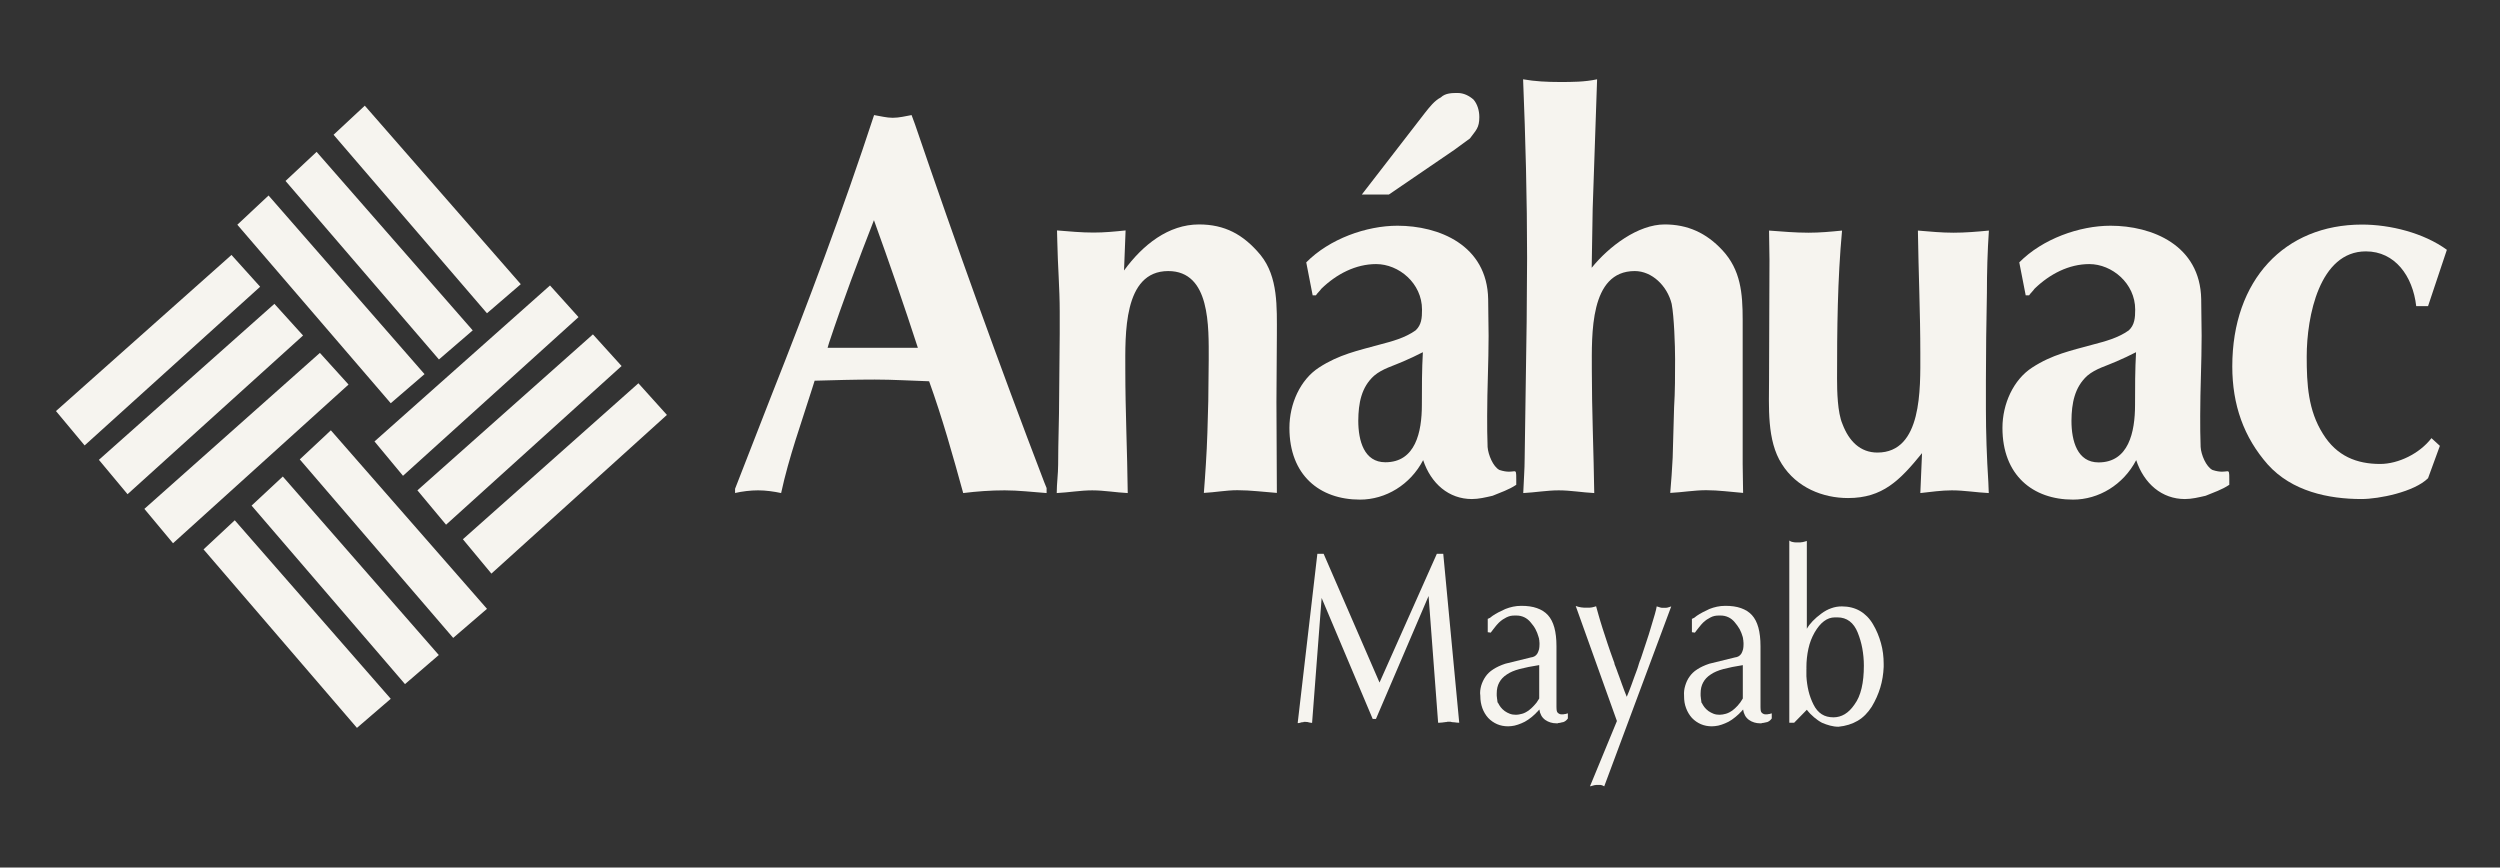
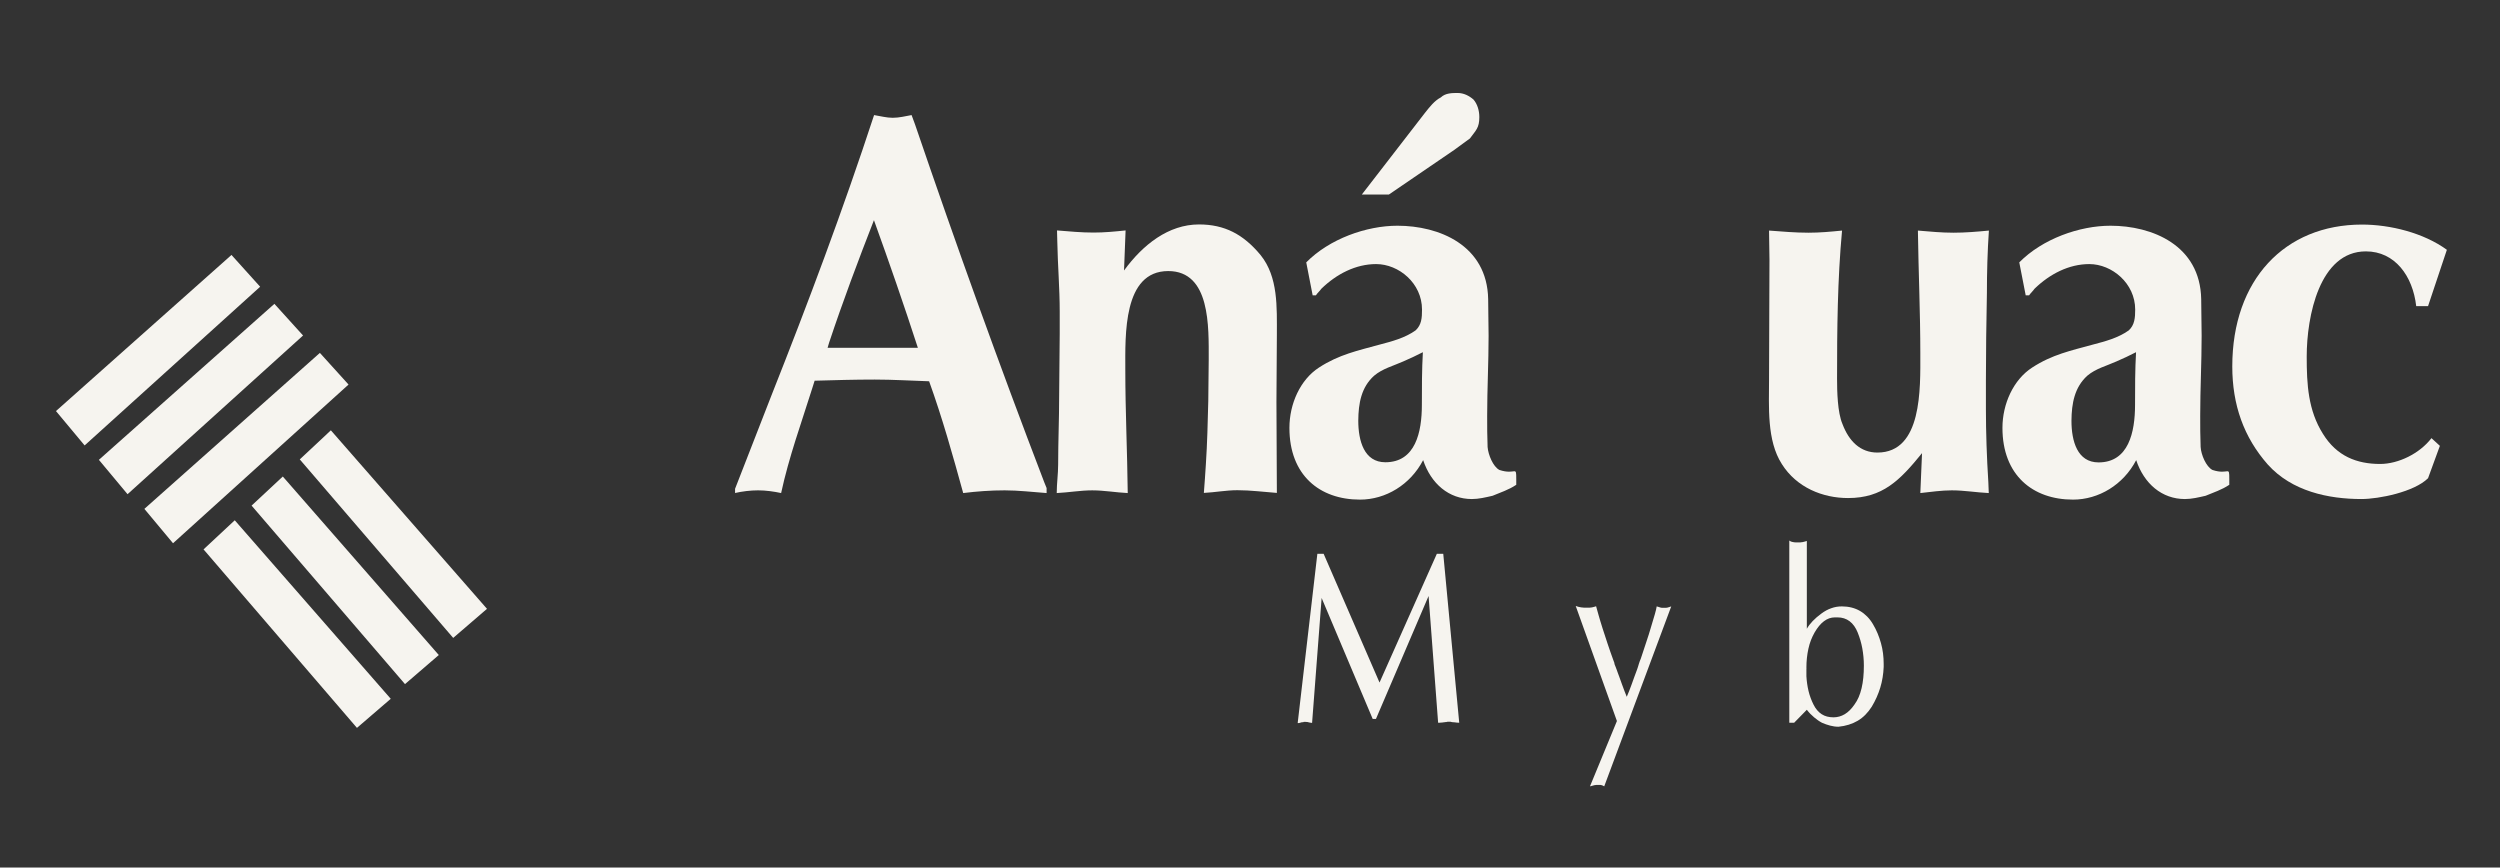
<svg xmlns="http://www.w3.org/2000/svg" width="536" height="186" viewBox="0 0 536 186" fill="none">
  <rect x="0" y="0" width="536" height="186" fill="#333333" stroke="none" />
  <path d="M282.442 118.734H283.787L295.77 146.337L308.059 118.734H309.434L312.858 154.958C312.675 154.958 312.522 154.958 312.338 154.927C312.155 154.897 312.002 154.897 311.849 154.866C311.696 154.866 311.544 154.866 311.421 154.836C311.269 154.805 311.146 154.805 310.993 154.744H310.902H310.81H310.718H310.627H310.351C310.26 154.744 310.168 154.774 310.076 154.805C309.954 154.805 309.862 154.805 309.771 154.836C309.679 154.866 309.587 154.866 309.496 154.866C309.312 154.897 309.159 154.927 308.945 154.927C308.762 154.958 308.548 154.958 308.334 154.958L306.286 127.782L295.006 154.133H294.303L283.359 128.21L281.311 154.988C281.219 154.988 281.128 154.988 281.036 154.958C280.944 154.927 280.822 154.927 280.7 154.897C280.577 154.866 280.455 154.836 280.333 154.805C280.211 154.774 280.058 154.774 279.935 154.774H279.813H279.721H279.63H279.569H279.508C279.477 154.805 279.446 154.836 279.446 154.836H279.385C279.263 154.836 279.171 154.836 279.049 154.866C278.957 154.897 278.866 154.897 278.774 154.958C278.682 154.988 278.59 155.019 278.499 155.019H278.224L282.442 118.734Z" fill="#F6F4EF" />
-   <path d="M317.566 147.009C317.78 146.306 318.085 145.664 318.483 145.084C318.88 144.503 319.43 143.953 320.164 143.494C320.867 143.036 321.723 142.638 322.732 142.302L328.204 140.957C328.509 140.926 328.815 140.835 329.06 140.682C329.304 140.529 329.488 140.315 329.64 140.07C329.793 139.795 329.885 139.49 329.977 139.184C330.038 138.878 330.068 138.542 330.068 138.175V137.992V137.808C330.038 137.747 330.038 137.655 330.038 137.594V137.38C330.007 137.258 329.977 137.105 329.977 136.952C329.946 136.83 329.916 136.677 329.854 136.524C329.702 135.974 329.488 135.424 329.212 134.904C328.937 134.385 328.571 133.896 328.173 133.437C327.776 132.948 327.317 132.581 326.798 132.337C326.278 132.092 325.728 131.97 325.116 131.97H325.055H324.933H324.841H324.749C324.413 131.97 324.077 132 323.802 132.061C323.527 132.123 323.252 132.245 322.976 132.367C322.701 132.52 322.457 132.673 322.182 132.826C321.906 133.009 321.662 133.223 321.387 133.468C321.234 133.62 321.112 133.773 320.959 133.926C320.806 134.079 320.684 134.262 320.531 134.446C320.378 134.629 320.225 134.813 320.072 135.027C319.92 135.241 319.767 135.454 319.614 135.638L318.972 135.546V132.673C319.033 132.673 319.094 132.642 319.186 132.581C319.278 132.52 319.369 132.489 319.461 132.459C319.553 132.398 319.644 132.306 319.736 132.245C319.828 132.184 319.92 132.123 320.011 132.031C320.409 131.756 320.837 131.511 321.295 131.267C321.754 131.053 322.243 130.808 322.762 130.564C323.282 130.35 323.832 130.197 324.383 130.074C324.963 129.952 325.544 129.891 326.186 129.891C327.47 129.891 328.571 130.044 329.518 130.38C330.466 130.716 331.261 131.205 331.872 131.878C332.483 132.55 332.942 133.437 333.248 134.537C333.553 135.638 333.706 136.983 333.706 138.511V151.564C333.706 151.901 333.737 152.176 333.767 152.39C333.798 152.573 333.889 152.726 334.012 152.848C334.134 152.94 334.256 153.032 334.409 153.093C334.562 153.154 334.715 153.154 334.898 153.154H335.173C335.265 153.154 335.357 153.123 335.479 153.093C335.601 153.093 335.693 153.093 335.815 153.032C335.907 153.001 336.029 152.97 336.152 152.94V154.04C335.999 154.254 335.846 154.407 335.693 154.529C335.54 154.652 335.357 154.743 335.204 154.805C335.112 154.835 335.021 154.866 334.929 154.866C334.837 154.866 334.745 154.896 334.684 154.927C334.562 154.957 334.47 154.988 334.379 154.988C334.287 155.019 334.195 155.019 334.103 155.019H334.042C334.012 155.019 334.012 155.049 334.012 155.08H333.951H333.889H333.798H333.737H333.675C333.248 155.08 332.82 155.019 332.422 154.896C332.025 154.774 331.627 154.591 331.291 154.346C330.924 154.071 330.619 153.735 330.435 153.368C330.221 152.97 330.099 152.573 330.038 152.114C329.946 152.237 329.885 152.298 329.793 152.39C329.732 152.451 329.64 152.512 329.61 152.604C329.518 152.665 329.457 152.756 329.365 152.818C329.304 152.879 329.243 152.97 329.182 153.032C328.662 153.521 328.173 153.949 327.653 154.285C327.164 154.621 326.675 154.896 326.186 155.08C325.697 155.294 325.208 155.446 324.719 155.569C324.23 155.66 323.802 155.722 323.343 155.722C322.487 155.722 321.693 155.569 320.989 155.263C320.286 154.957 319.644 154.529 319.064 153.918C318.513 153.307 318.085 152.573 317.81 151.809C317.535 151.014 317.382 150.189 317.382 149.272V149.18C317.26 148.446 317.382 147.713 317.566 147.009ZM329.946 142.608C328.357 142.852 326.981 143.127 325.819 143.433C324.658 143.739 323.741 144.136 323.038 144.625C322.334 145.084 321.815 145.634 321.448 146.306C321.081 146.979 320.898 147.743 320.898 148.66V149.058C320.898 149.18 320.898 149.302 320.928 149.394C320.928 149.486 320.928 149.608 320.959 149.73C320.959 149.852 320.989 149.975 321.02 150.128V150.219C321.02 150.25 321.02 150.28 321.051 150.311V150.403V150.464V150.555C321.051 150.586 321.051 150.586 321.112 150.586C321.112 150.617 321.112 150.647 321.142 150.678C321.173 150.708 321.173 150.708 321.203 150.739C321.356 151.045 321.54 151.35 321.754 151.625C321.968 151.9 322.243 152.176 322.61 152.451C322.946 152.695 323.313 152.879 323.71 153.032C324.107 153.184 324.535 153.246 324.994 153.246C325.239 153.246 325.452 153.215 325.666 153.184C325.88 153.154 326.094 153.093 326.339 153.032C326.584 152.97 326.798 152.879 327.042 152.756C327.287 152.634 327.501 152.481 327.745 152.328C327.929 152.176 328.112 152.023 328.295 151.87C328.479 151.687 328.693 151.503 328.876 151.289C328.968 151.197 329.06 151.075 329.151 150.983C329.243 150.892 329.335 150.769 329.457 150.617C329.549 150.494 329.64 150.341 329.732 150.189C329.824 150.066 329.916 149.914 330.007 149.761V149.669V142.608H329.946Z" fill="#F6F4EF" />
  <path d="M338.413 130.104C338.627 130.165 338.811 130.196 339.025 130.226C339.269 130.257 339.453 130.287 339.667 130.287H340.248H340.798C340.981 130.287 341.134 130.257 341.317 130.226C341.501 130.196 341.654 130.134 341.807 130.104C341.959 130.043 342.112 130.012 342.204 129.982C342.326 130.44 342.51 131.051 342.724 131.846C342.938 132.641 343.243 133.589 343.58 134.689C343.916 135.759 344.283 136.89 344.68 138.052C345.077 139.213 345.475 140.406 345.933 141.628C345.964 141.689 345.995 141.781 346.025 141.873C346.056 141.964 346.086 142.026 346.117 142.117C346.117 142.178 346.117 142.27 346.147 142.362C346.178 142.454 346.208 142.515 346.239 142.606C346.3 142.759 346.361 142.882 346.422 143.065C346.484 143.218 346.545 143.401 346.606 143.554C346.698 143.799 346.789 144.043 346.881 144.318C346.973 144.593 347.064 144.869 347.187 145.144C347.278 145.388 347.37 145.633 347.462 145.908C347.554 146.152 347.645 146.428 347.737 146.672C347.92 147.161 348.073 147.62 348.257 148.078C348.44 148.537 348.593 148.965 348.776 149.393C348.96 148.995 349.113 148.598 349.296 148.139C349.479 147.681 349.663 147.192 349.846 146.672C350.03 146.183 350.213 145.663 350.396 145.144C350.58 144.593 350.794 144.074 351.008 143.493C351.069 143.31 351.13 143.126 351.191 142.943C351.252 142.759 351.313 142.545 351.375 142.331C351.436 142.148 351.497 141.964 351.558 141.781C351.619 141.598 351.711 141.384 351.803 141.17C352.2 139.947 352.597 138.785 352.964 137.654C353.331 136.554 353.698 135.453 354.004 134.353C354.309 133.314 354.584 132.427 354.798 131.693C355.012 130.96 355.135 130.41 355.196 130.012C355.349 130.043 355.471 130.104 355.624 130.134C355.746 130.196 355.868 130.226 355.991 130.257C356.052 130.257 356.113 130.257 356.174 130.287C356.235 130.318 356.296 130.318 356.388 130.318H356.571H356.755H357.183C357.305 130.318 357.427 130.287 357.55 130.257C357.702 130.226 357.825 130.165 357.947 130.134C358.069 130.073 358.191 130.043 358.314 130.012L343.946 168.59C343.855 168.559 343.763 168.498 343.702 168.468C343.61 168.407 343.518 168.376 343.396 168.345C343.274 168.315 343.182 168.284 343.06 168.284H342.724H342.296C342.143 168.284 341.99 168.315 341.837 168.345C341.684 168.376 341.531 168.437 341.379 168.468C341.226 168.529 341.042 168.559 340.89 168.59L346.667 154.589L337.833 129.92C337.985 129.982 338.199 130.043 338.413 130.104Z" fill="#F6F4EF" />
-   <path d="M361.31 147.009C361.523 146.306 361.799 145.664 362.227 145.084C362.624 144.503 363.174 143.953 363.908 143.494C364.611 143.036 365.467 142.638 366.476 142.302L371.947 140.957C372.253 140.926 372.559 140.835 372.803 140.682C373.048 140.529 373.231 140.315 373.384 140.07C373.537 139.795 373.629 139.49 373.72 139.184C373.782 138.878 373.812 138.542 373.812 138.175V137.992V137.808C373.782 137.747 373.782 137.655 373.782 137.594V137.38C373.751 137.258 373.72 137.105 373.72 136.952C373.72 136.83 373.659 136.677 373.629 136.524C373.476 135.974 373.262 135.424 372.987 134.904C372.681 134.385 372.345 133.896 371.947 133.437C371.55 132.948 371.092 132.581 370.572 132.337C370.052 132.092 369.502 131.97 368.891 131.97H368.829H368.707H368.615H368.524C368.187 131.97 367.851 132 367.576 132.061C367.27 132.123 366.995 132.245 366.751 132.367C366.476 132.52 366.231 132.673 365.956 132.826C365.681 133.009 365.436 133.223 365.161 133.468C365.008 133.62 364.855 133.773 364.733 133.926C364.58 134.109 364.458 134.262 364.305 134.446C364.152 134.629 364 134.813 363.847 135.027C363.694 135.241 363.541 135.454 363.388 135.638L362.746 135.546V132.673C362.807 132.673 362.868 132.642 362.96 132.581C363.052 132.52 363.144 132.489 363.235 132.459C363.327 132.398 363.419 132.306 363.51 132.245C363.602 132.184 363.694 132.123 363.786 132.031C364.183 131.756 364.611 131.511 365.069 131.267C365.528 131.053 365.987 130.808 366.506 130.564C367.026 130.35 367.576 130.197 368.126 130.074C368.677 129.952 369.288 129.891 369.93 129.891C371.214 129.891 372.314 130.044 373.262 130.38C374.21 130.716 375.004 131.205 375.616 131.878C376.227 132.55 376.686 133.437 376.991 134.537C377.297 135.638 377.45 136.983 377.45 138.511V151.564C377.45 151.901 377.48 152.176 377.511 152.39C377.542 152.573 377.633 152.726 377.756 152.848C377.878 152.94 378 153.032 378.153 153.093C378.306 153.154 378.459 153.154 378.611 153.154H378.887C378.978 153.154 379.07 153.123 379.192 153.093C379.315 153.093 379.406 153.093 379.529 153.032C379.62 153.001 379.743 152.97 379.865 152.94V154.04C379.712 154.254 379.559 154.407 379.406 154.529C379.253 154.652 379.07 154.743 378.917 154.805C378.825 154.835 378.734 154.866 378.642 154.866C378.55 154.866 378.459 154.896 378.367 154.927C378.245 154.957 378.153 154.988 378.061 154.988C377.969 155.019 377.878 155.019 377.786 155.019H377.725C377.694 155.019 377.694 155.049 377.694 155.08H377.633H377.572H377.48H377.419H377.358C376.93 155.08 376.502 155.019 376.105 154.896C375.707 154.774 375.31 154.591 374.974 154.346C374.607 154.071 374.301 153.735 374.118 153.368C373.904 152.97 373.782 152.573 373.72 152.114C373.629 152.237 373.568 152.298 373.476 152.39C373.415 152.451 373.354 152.512 373.292 152.604C373.201 152.665 373.14 152.756 373.048 152.818C372.987 152.879 372.895 152.97 372.865 153.032C372.345 153.521 371.825 153.949 371.336 154.285C370.847 154.621 370.358 154.896 369.869 155.08C369.38 155.294 368.891 155.446 368.401 155.569C367.912 155.66 367.454 155.722 367.026 155.722C366.17 155.722 365.375 155.569 364.672 155.263C363.969 154.957 363.327 154.529 362.746 153.918C362.196 153.307 361.768 152.573 361.493 151.809C361.187 151.014 361.065 150.189 361.065 149.272V149.18C361.004 148.446 361.096 147.713 361.31 147.009ZM373.659 142.608C372.07 142.852 370.694 143.127 369.533 143.433C368.371 143.739 367.454 144.136 366.751 144.625C366.048 145.084 365.528 145.634 365.161 146.306C364.794 146.979 364.611 147.743 364.611 148.66V149.058C364.611 149.18 364.611 149.302 364.641 149.394C364.641 149.486 364.642 149.608 364.672 149.73C364.672 149.852 364.703 149.975 364.733 150.128V150.219C364.733 150.25 364.733 150.28 364.764 150.311V150.403V150.464V150.555C364.764 150.586 364.764 150.586 364.794 150.586C364.794 150.617 364.794 150.647 364.825 150.678C364.825 150.708 364.855 150.708 364.886 150.739C365.039 151.045 365.222 151.35 365.436 151.625C365.65 151.9 365.925 152.176 366.292 152.451C366.628 152.695 367.026 152.879 367.393 153.032C367.79 153.184 368.218 153.246 368.677 153.246C368.891 153.246 369.135 153.215 369.349 153.184C369.563 153.154 369.777 153.093 370.022 153.032C370.236 152.97 370.48 152.879 370.725 152.756C370.969 152.634 371.183 152.481 371.428 152.328C371.611 152.176 371.795 152.023 371.978 151.87C372.161 151.687 372.345 151.503 372.559 151.289C372.651 151.197 372.742 151.075 372.803 150.983C372.895 150.892 372.987 150.769 373.109 150.617C373.201 150.494 373.292 150.341 373.384 150.189C373.476 150.066 373.568 149.914 373.659 149.761V149.669V142.608Z" fill="#F6F4EF" />
  <path d="M383.564 115.859C383.717 115.95 383.839 116.042 383.992 116.103C384.114 116.164 384.267 116.195 384.45 116.225C384.603 116.256 384.756 116.286 384.939 116.286H385.459H385.734H386.009C386.07 116.286 386.131 116.286 386.223 116.256C386.315 116.225 386.407 116.225 386.498 116.225C386.682 116.195 386.835 116.134 386.987 116.103C387.14 116.042 387.293 116.011 387.385 115.981V134.811C387.691 134.261 388.118 133.711 388.638 133.16C389.158 132.61 389.769 132.091 390.472 131.571C391.175 131.051 391.878 130.654 392.612 130.409C393.346 130.134 394.11 130.012 394.905 130.012C396.372 130.012 397.686 130.348 398.787 130.99C399.887 131.632 400.835 132.58 401.569 133.833C402.333 135.117 402.883 136.462 403.281 137.899C403.678 139.305 403.861 140.803 403.861 142.362V142.484V142.667V142.79V142.973C403.8 144.532 403.556 146.03 403.128 147.436C402.7 148.842 402.088 150.218 401.294 151.532C400.468 152.816 399.49 153.825 398.298 154.528C397.106 155.231 395.73 155.659 394.171 155.812C393.56 155.812 392.948 155.72 392.368 155.567C391.787 155.414 391.175 155.2 390.625 154.956C390.044 154.65 389.494 154.253 388.944 153.794C388.394 153.336 387.874 152.816 387.385 152.174L384.664 154.956H383.625V115.859H383.564ZM387.293 143.462V143.768V144.073V144.349V144.501V144.593V144.685V144.807V144.991C387.354 146.06 387.507 147.13 387.752 148.17C387.996 149.178 388.363 150.157 388.822 151.074C389.28 151.991 389.861 152.663 390.564 153.122C391.267 153.58 392.123 153.794 393.101 153.794C393.927 153.794 394.752 153.58 395.516 153.122C396.28 152.663 396.983 151.96 397.625 151.013C398.298 150.096 398.787 148.964 399.123 147.558C399.459 146.152 399.612 144.532 399.612 142.698C399.612 141.414 399.49 140.191 399.276 138.999C399.062 137.837 398.726 136.706 398.298 135.636C397.87 134.567 397.289 133.741 396.555 133.191C395.822 132.641 394.966 132.366 393.957 132.366H393.835H393.682H393.56H393.407C392.551 132.366 391.787 132.641 391.053 133.191C390.319 133.741 389.677 134.536 389.066 135.575C388.455 136.645 387.996 137.807 387.721 139.091C387.446 140.344 387.293 141.689 387.293 143.126V143.034C387.324 143.218 387.293 143.34 387.293 143.462Z" fill="#F6F4EF" />
  <path d="M157.538 105.711C159.128 105.344 160.931 105.13 162.521 105.13C164.202 105.13 165.914 105.375 167.473 105.711C169.154 97.947 171.814 90.671 174.137 83.274L174.657 81.623C178.997 81.501 183.216 81.378 187.557 81.378C191.469 81.378 195.29 81.623 199.203 81.745C202.046 89.632 204.278 97.61 206.509 105.711C209.474 105.344 212.44 105.13 215.405 105.13C218.37 105.13 221.427 105.497 224.392 105.711V104.641L223.872 103.357C214.151 77.985 204.95 52.369 196.177 26.66L195.443 24.673C194.068 24.918 192.784 25.254 191.408 25.254C190.033 25.254 188.779 24.887 187.404 24.673C180.74 45.002 173.25 64.963 165.425 84.71L157.599 104.794V105.711H157.538ZM177.744 73.522C180.709 64.596 183.98 55.915 187.373 47.203C190.644 56.251 193.823 65.421 196.788 74.562H177.438L177.744 73.522Z" fill="#F6F4EF" />
  <path d="M226.685 51.788C226.776 56.832 227.204 61.784 227.204 66.828V71.536C227.204 75.999 227.082 80.462 227.082 84.925C227.082 89.846 226.868 94.676 226.868 99.598C226.868 101.585 226.562 103.725 226.562 105.712C229.099 105.589 231.637 105.131 234.174 105.131C236.711 105.131 239.248 105.589 241.786 105.712C241.694 96.908 241.266 88.104 241.266 79.27C241.266 71.872 240.746 58.116 250.467 58.116C259.546 58.116 259.149 70.099 259.149 77.13C259.149 80.064 259.057 82.999 259.057 85.934C258.935 90.519 258.843 94.982 258.537 99.567C258.446 101.554 258.232 103.694 258.109 105.681C260.524 105.559 262.878 105.1 265.293 105.1C268.136 105.1 270.887 105.467 273.76 105.681C273.76 99.231 273.669 92.659 273.669 86.178C273.669 81.348 273.76 76.671 273.76 71.841C273.76 65.85 274.066 59.4 270.276 54.692C266.577 50.229 262.542 48.12 257.07 48.12C250.528 48.12 245.026 52.461 240.991 57.994L241.327 49.404C239.004 49.648 236.772 49.862 234.449 49.862C231.82 49.862 229.283 49.618 226.623 49.404L226.685 51.788Z" fill="#F6F4EF" />
  <path d="M294.608 80.554C296.412 79.025 298.735 78.444 300.844 77.497C302.22 76.916 303.687 76.213 305.063 75.51C304.849 79.27 304.849 83.03 304.849 86.79C304.849 92.659 303.473 99.109 297.023 99.109C292.469 99.109 291.215 94.524 291.215 90.183C291.246 86.454 291.857 83.03 294.608 80.554ZM282.136 63.313C282.442 62.824 282.992 62.365 283.298 61.907C286.569 58.728 290.696 56.618 295.036 56.618C299.897 56.618 304.88 60.715 304.88 66.37C304.88 68.143 304.788 69.641 303.504 70.833C301.181 72.484 298.43 73.187 295.77 73.89C291.124 75.174 287.089 75.999 282.778 78.811C278.774 81.41 276.451 86.576 276.451 91.742C276.451 101.86 282.901 107.118 291.582 107.118C297.085 107.118 302.373 103.939 305.124 98.65C306.805 103.694 310.626 106.996 315.579 106.996C317.046 106.996 318.544 106.629 320.011 106.293C321.692 105.59 323.496 105.009 325.086 103.939V102.747C325.086 99.69 324.994 101.921 321.478 100.76C320.103 100.057 319.063 97.458 318.941 95.838C318.849 93.607 318.849 91.375 318.849 89.144C318.849 83.397 319.155 77.741 319.155 71.994C319.155 69.396 319.063 66.706 319.063 64.138C318.849 52.522 308.487 48.395 299.622 48.395C292.958 48.395 285.04 51.208 280.058 56.252L281.433 63.313H282.136ZM311.758 32.163C312.919 31.338 313.989 30.513 315.151 29.687C316.435 27.914 317.168 27.456 317.168 25.102C317.168 23.696 316.74 22.29 315.915 21.342C314.967 20.517 313.806 19.936 312.522 19.936C311.36 19.936 309.893 19.936 308.915 20.883C307.539 21.587 306.469 22.993 305.521 24.185L291.98 41.701H297.788L311.758 32.163Z" fill="#F6F4EF" />
-   <path d="M342.418 17C339.759 17.581 337.038 17.581 334.379 17.581C331.75 17.581 329.09 17.459 326.553 17C327.073 29.808 327.409 42.617 327.409 55.303C327.409 59.888 327.317 64.473 327.317 68.936L326.889 98.191C326.889 100.667 326.675 103.112 326.583 105.711C329.121 105.588 331.658 105.13 334.195 105.13C336.732 105.13 339.27 105.588 341.807 105.711C341.684 96.907 341.287 88.103 341.287 79.269C341.287 71.749 340.767 58.115 350.488 58.115C354.187 58.115 357.458 61.294 358.406 65.146C358.925 67.866 359.139 74.072 359.139 77.007C359.139 80.4 359.139 83.946 358.925 87.339L358.62 98.16C358.497 100.636 358.314 103.204 358.1 105.68C360.637 105.558 363.266 105.099 365.803 105.099C368.432 105.099 371.092 105.466 373.721 105.68C373.721 103.571 373.629 101.553 373.629 99.444V84.771V68.57C373.629 62.823 373.201 57.87 369.288 53.652C365.803 49.892 361.768 48.119 356.908 48.119C351.191 48.119 344.955 52.827 341.257 57.412L341.471 44.726L342.418 17Z" fill="#F6F4EF" />
  <path d="M411.718 105.711C413.949 105.467 416.272 105.13 418.473 105.13C421.133 105.13 423.762 105.589 426.391 105.711L426.299 103.357C425.963 98.069 425.779 92.781 425.779 87.614V81.623C425.779 75.387 425.871 69.181 425.993 62.823C425.993 58.36 426.115 53.897 426.421 49.434C423.884 49.678 421.347 49.892 418.81 49.892C416.272 49.892 413.735 49.648 411.198 49.434C411.32 58.238 411.718 67.042 411.718 75.876C411.718 83.274 412.146 97.029 402.516 97.029C398.818 97.029 396.403 94.553 395.027 90.916C393.957 88.44 393.865 83.854 393.865 81.164C393.865 70.588 393.957 60.011 394.935 49.434C392.49 49.678 390.167 49.892 387.752 49.892C384.909 49.892 382.158 49.648 379.284 49.434C379.284 51.543 379.376 53.53 379.376 55.67C379.376 64.26 379.284 72.697 379.284 81.287C379.284 87.156 378.764 94.431 382.035 99.506C385.214 104.549 390.808 106.781 396.219 106.781C403.617 106.781 407.316 103.021 412.084 97.152L411.718 105.711Z" fill="#F6F4EF" />
  <path d="M447.514 80.554C449.317 79.026 451.64 78.445 453.75 77.497C455.125 76.916 456.593 76.213 457.968 75.51C457.754 79.27 457.754 83.03 457.754 86.79C457.754 92.659 456.379 99.14 449.929 99.14C445.374 99.14 444.121 94.555 444.121 90.214C444.151 86.454 444.793 83.03 447.514 80.554ZM435.042 63.313C435.347 62.855 435.898 62.366 436.203 61.907C439.474 58.728 443.601 56.619 447.942 56.619C452.802 56.619 457.785 60.745 457.785 66.37C457.785 68.143 457.663 69.672 456.409 70.833C454.086 72.484 451.335 73.187 448.675 73.89C444.029 75.174 439.994 75.999 435.684 78.812C431.679 81.41 429.325 86.576 429.325 91.742C429.325 101.83 435.775 107.118 444.457 107.118C449.959 107.118 455.248 103.939 457.999 98.651C459.68 103.695 463.501 106.996 468.453 106.996C469.921 106.996 471.418 106.629 472.886 106.293C474.567 105.59 476.371 105.009 477.96 103.939V102.747C477.96 99.69 477.868 101.922 474.353 100.76C472.977 100.057 471.908 97.459 471.816 95.838C471.724 93.607 471.724 91.375 471.724 89.144C471.724 83.397 472.03 77.742 472.03 71.995C472.03 69.397 471.938 66.706 471.938 64.139C471.724 52.523 461.361 48.396 452.496 48.396C445.832 48.396 437.915 51.208 432.932 56.252L434.308 63.313H435.042Z" fill="#F6F4EF" />
  <path d="M524.608 53.559C519.625 49.921 512.442 48.148 506.42 48.148C489.821 48.148 478.602 60.009 478.602 78.564C478.602 86.787 481.048 93.727 486.214 99.596C491.38 105.343 499.236 106.993 506.297 106.993C510.088 106.993 517.608 105.465 520.573 102.53L523.11 95.591L521.307 93.94C518.769 97.242 514.215 99.473 510.302 99.473C505.319 99.473 501.009 97.823 498.044 93.023C494.865 87.98 494.559 82.447 494.559 76.455C494.559 67.774 497.31 53.895 507.245 53.895C513.481 53.895 517.302 59.184 518.036 65.634H520.573L524.608 53.559Z" fill="#F6F4EF" />
-   <path d="M50.883 48.181L83.775 86.453L91.02 80.217L57.578 41.914L50.883 48.181ZM61.216 38.796L94.108 77.069L101.352 70.832L67.88 32.56L61.216 38.796ZM71.517 28.892L104.409 67.164L111.654 60.928L78.212 22.656L71.517 28.892Z" fill="#F6F4EF" />
  <path d="M43.639 117.785L76.531 156.057L83.776 149.821L50.333 111.549L43.639 117.785ZM53.94 108.4L86.832 146.673L94.077 140.437L60.635 102.164L53.94 108.4ZM64.273 98.496L97.165 136.768L104.41 130.532L70.937 92.26L64.273 98.496Z" fill="#F6F4EF" />
-   <path d="M117.921 61.203L80.291 94.645L86.404 102.012L124.035 67.989L117.921 61.203ZM127.122 71.688L89.492 105.13L95.636 112.497L133.267 78.474L127.122 71.688ZM136.874 82.173L99.243 115.615L105.357 122.982L142.987 88.959L136.874 82.173Z" fill="#F6F4EF" />
  <path d="M49.63 54.66L12 88.133L18.144 95.5L55.775 61.477L49.63 54.66ZM58.831 65.145L21.201 98.588L27.346 105.955L64.976 71.932L58.831 65.145ZM68.583 75.661L30.953 109.103L37.097 116.47L74.727 82.447L68.583 75.661Z" fill="#F6F4EF" />
</svg>